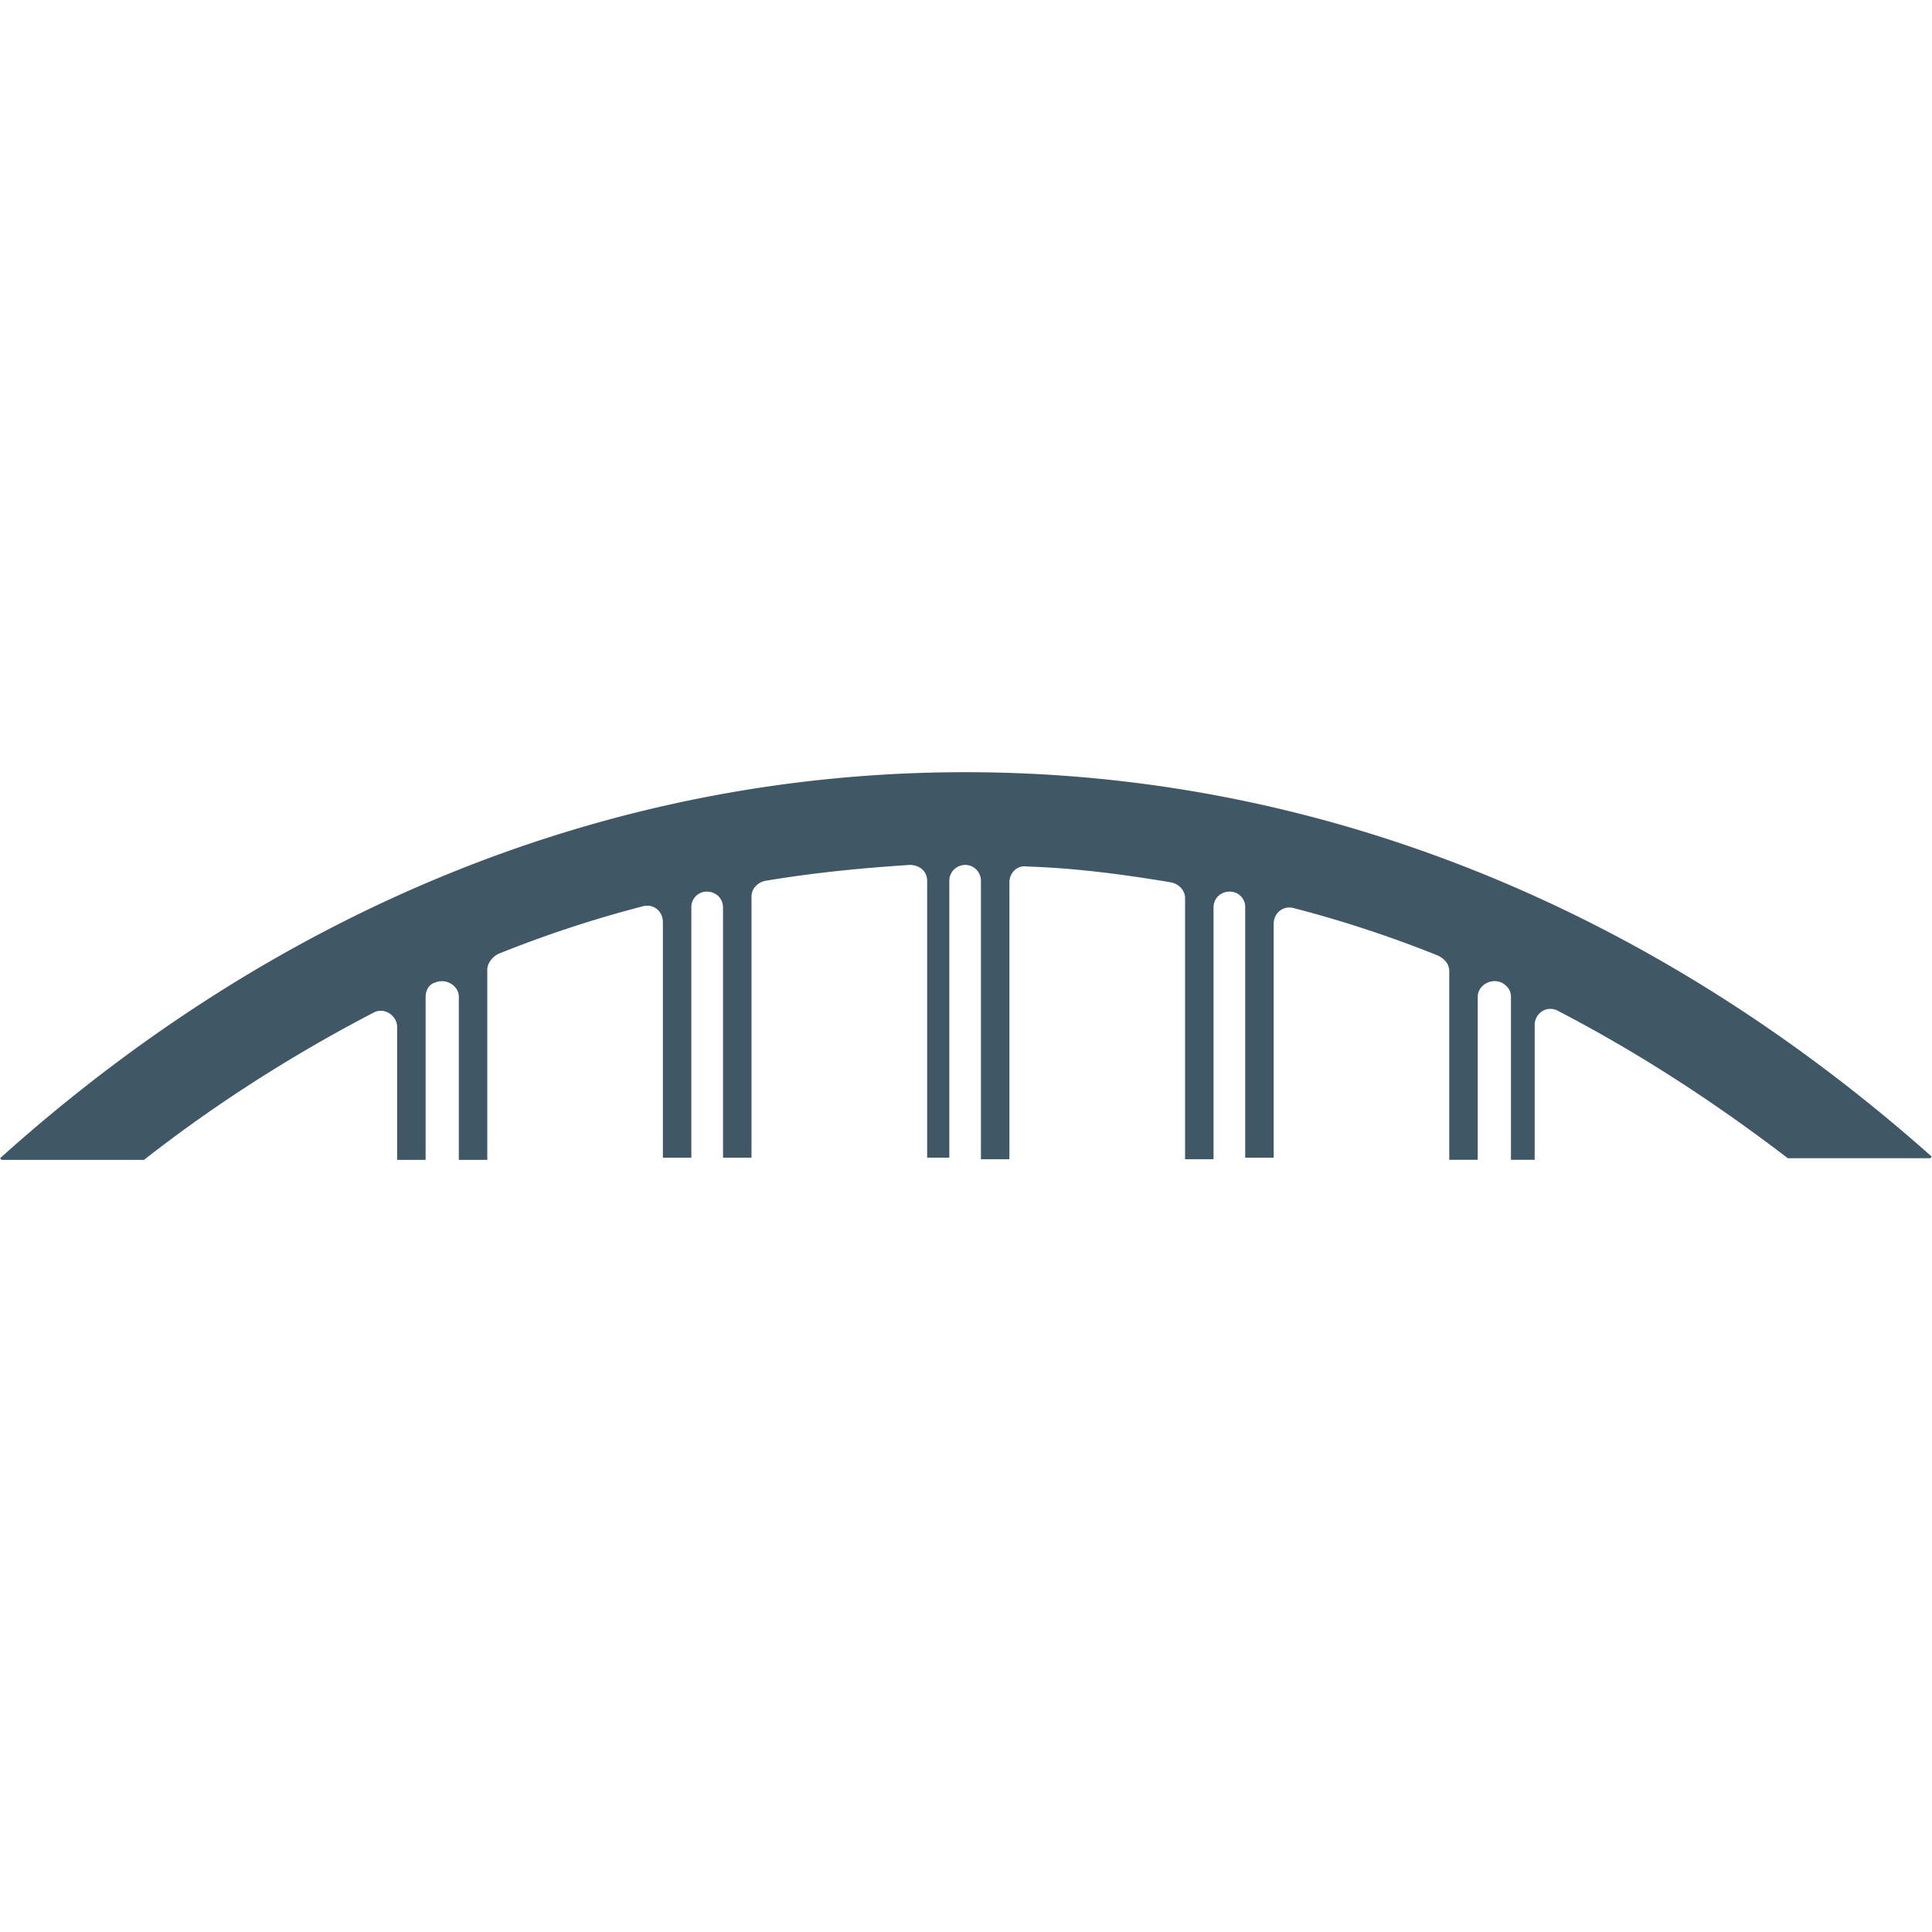
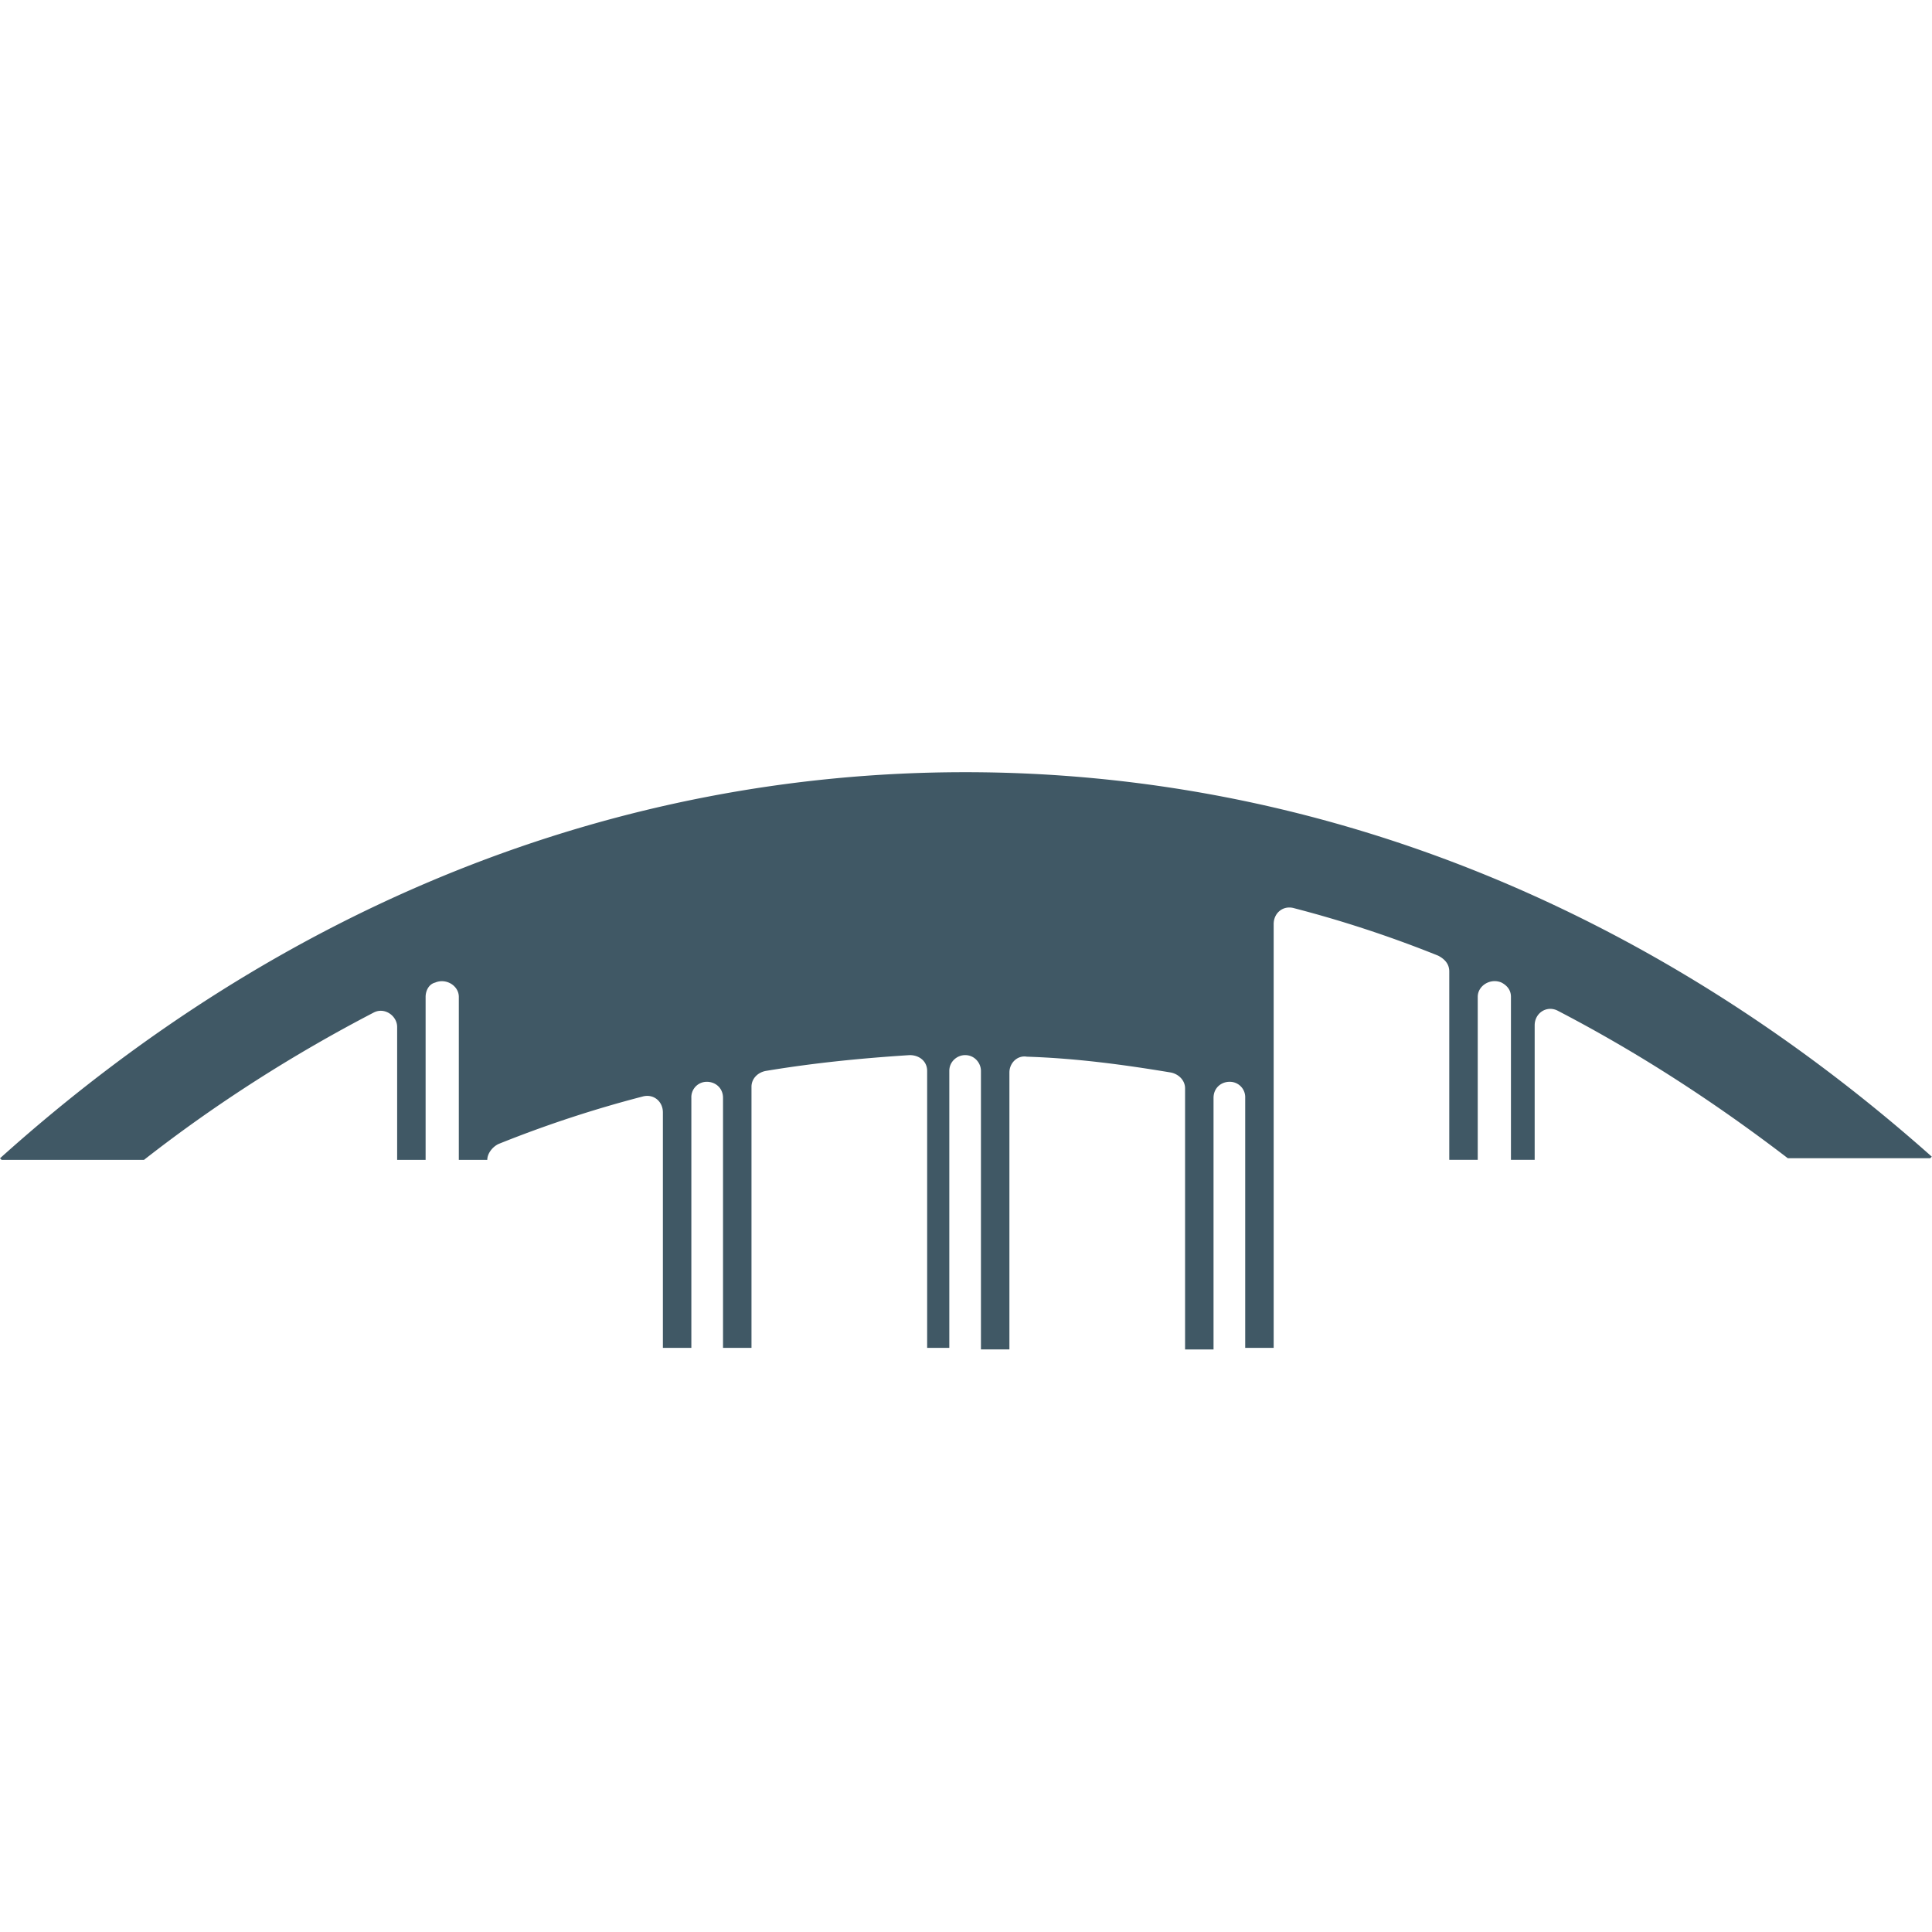
<svg xmlns="http://www.w3.org/2000/svg" width="64" height="64">
-   <path d="M31.974 25.58C20.4 25.58 9.33 29.982 0 38.37l.052.052H4.77c2.41-1.887 4.98-3.512 7.6-4.875.367-.2.786.105.786.472v4.403h.943v-5.4c0-.2.105-.42.314-.472.367-.157.786.105.786.472v5.4h.943v-6.3c0-.2.157-.42.367-.524a39.05 39.05 0 0 1 4.77-1.572c.367-.105.68.157.68.524v7.8h.943v-8.282a.51.51 0 0 1 .419-.524c.314-.052.63.157.63.524v8.282h.943v-8.65c0-.262.2-.472.472-.524 1.572-.262 3.145-.42 4.77-.524.314 0 .577.2.577.524v9.173h.734v-9.173c0-.314.262-.524.524-.524.314 0 .524.262.524.524v9.225h.943v-9.173c0-.314.262-.577.577-.524 1.625.052 3.197.262 4.77.524.262.052.472.262.472.524v8.65h.943v-8.334c0-.367.314-.577.63-.524a.51.51 0 0 1 .419.524v8.282h.943V30.61c0-.367.314-.63.68-.524a39.05 39.05 0 0 1 4.77 1.572c.2.105.367.262.367.524v6.238h.943v-5.4c0-.367.42-.63.786-.472.2.105.314.262.314.472v5.4h.786v-4.455c0-.42.42-.68.786-.472 2.62 1.363 5.137 2.988 7.6 4.875h4.717l.052-.052C54.618 29.982 43.558 25.58 31.974 25.58z" fill="#405865" />
+   <path d="M31.974 25.58C20.4 25.58 9.33 29.982 0 38.37l.052.052H4.77c2.41-1.887 4.98-3.512 7.6-4.875.367-.2.786.105.786.472v4.403h.943v-5.4c0-.2.105-.42.314-.472.367-.157.786.105.786.472v5.4h.943c0-.2.157-.42.367-.524a39.05 39.05 0 0 1 4.77-1.572c.367-.105.68.157.68.524v7.8h.943v-8.282a.51.51 0 0 1 .419-.524c.314-.052.63.157.63.524v8.282h.943v-8.65c0-.262.2-.472.472-.524 1.572-.262 3.145-.42 4.77-.524.314 0 .577.2.577.524v9.173h.734v-9.173c0-.314.262-.524.524-.524.314 0 .524.262.524.524v9.225h.943v-9.173c0-.314.262-.577.577-.524 1.625.052 3.197.262 4.77.524.262.052.472.262.472.524v8.65h.943v-8.334c0-.367.314-.577.63-.524a.51.51 0 0 1 .419.524v8.282h.943V30.61c0-.367.314-.63.68-.524a39.05 39.05 0 0 1 4.77 1.572c.2.105.367.262.367.524v6.238h.943v-5.4c0-.367.42-.63.786-.472.2.105.314.262.314.472v5.4h.786v-4.455c0-.42.42-.68.786-.472 2.62 1.363 5.137 2.988 7.6 4.875h4.717l.052-.052C54.618 29.982 43.558 25.58 31.974 25.58z" fill="#405865" />
</svg>